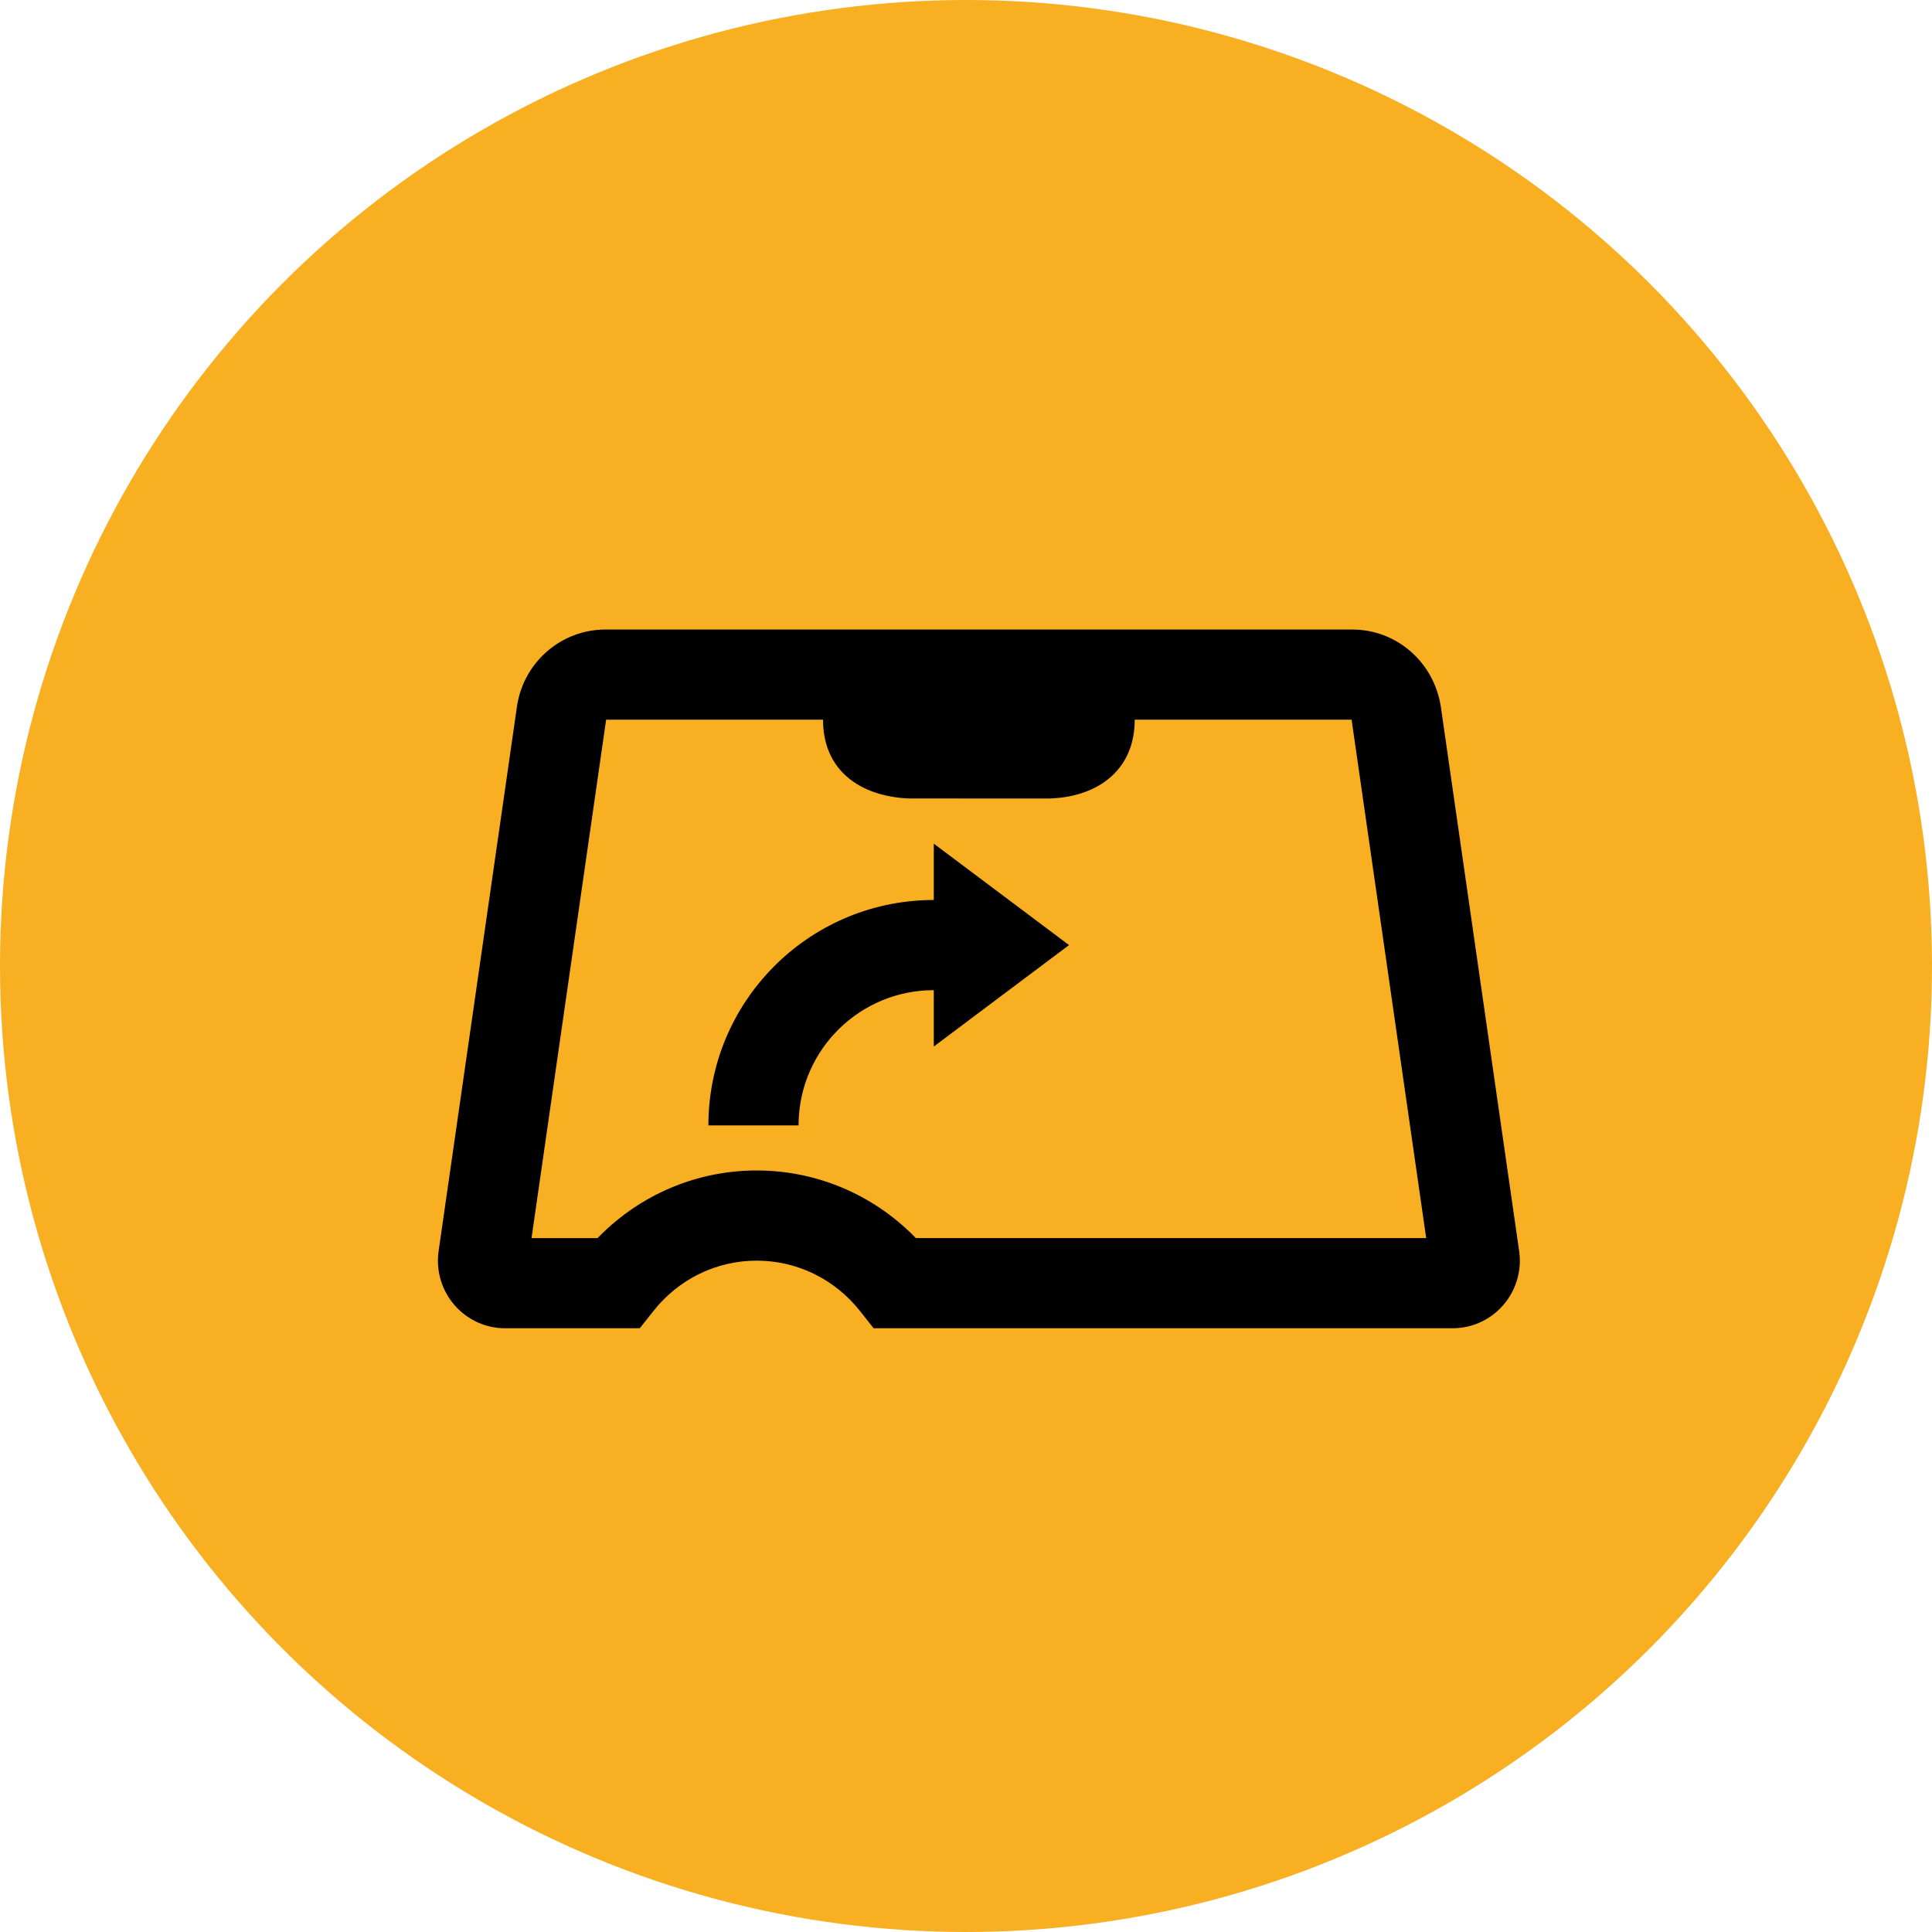
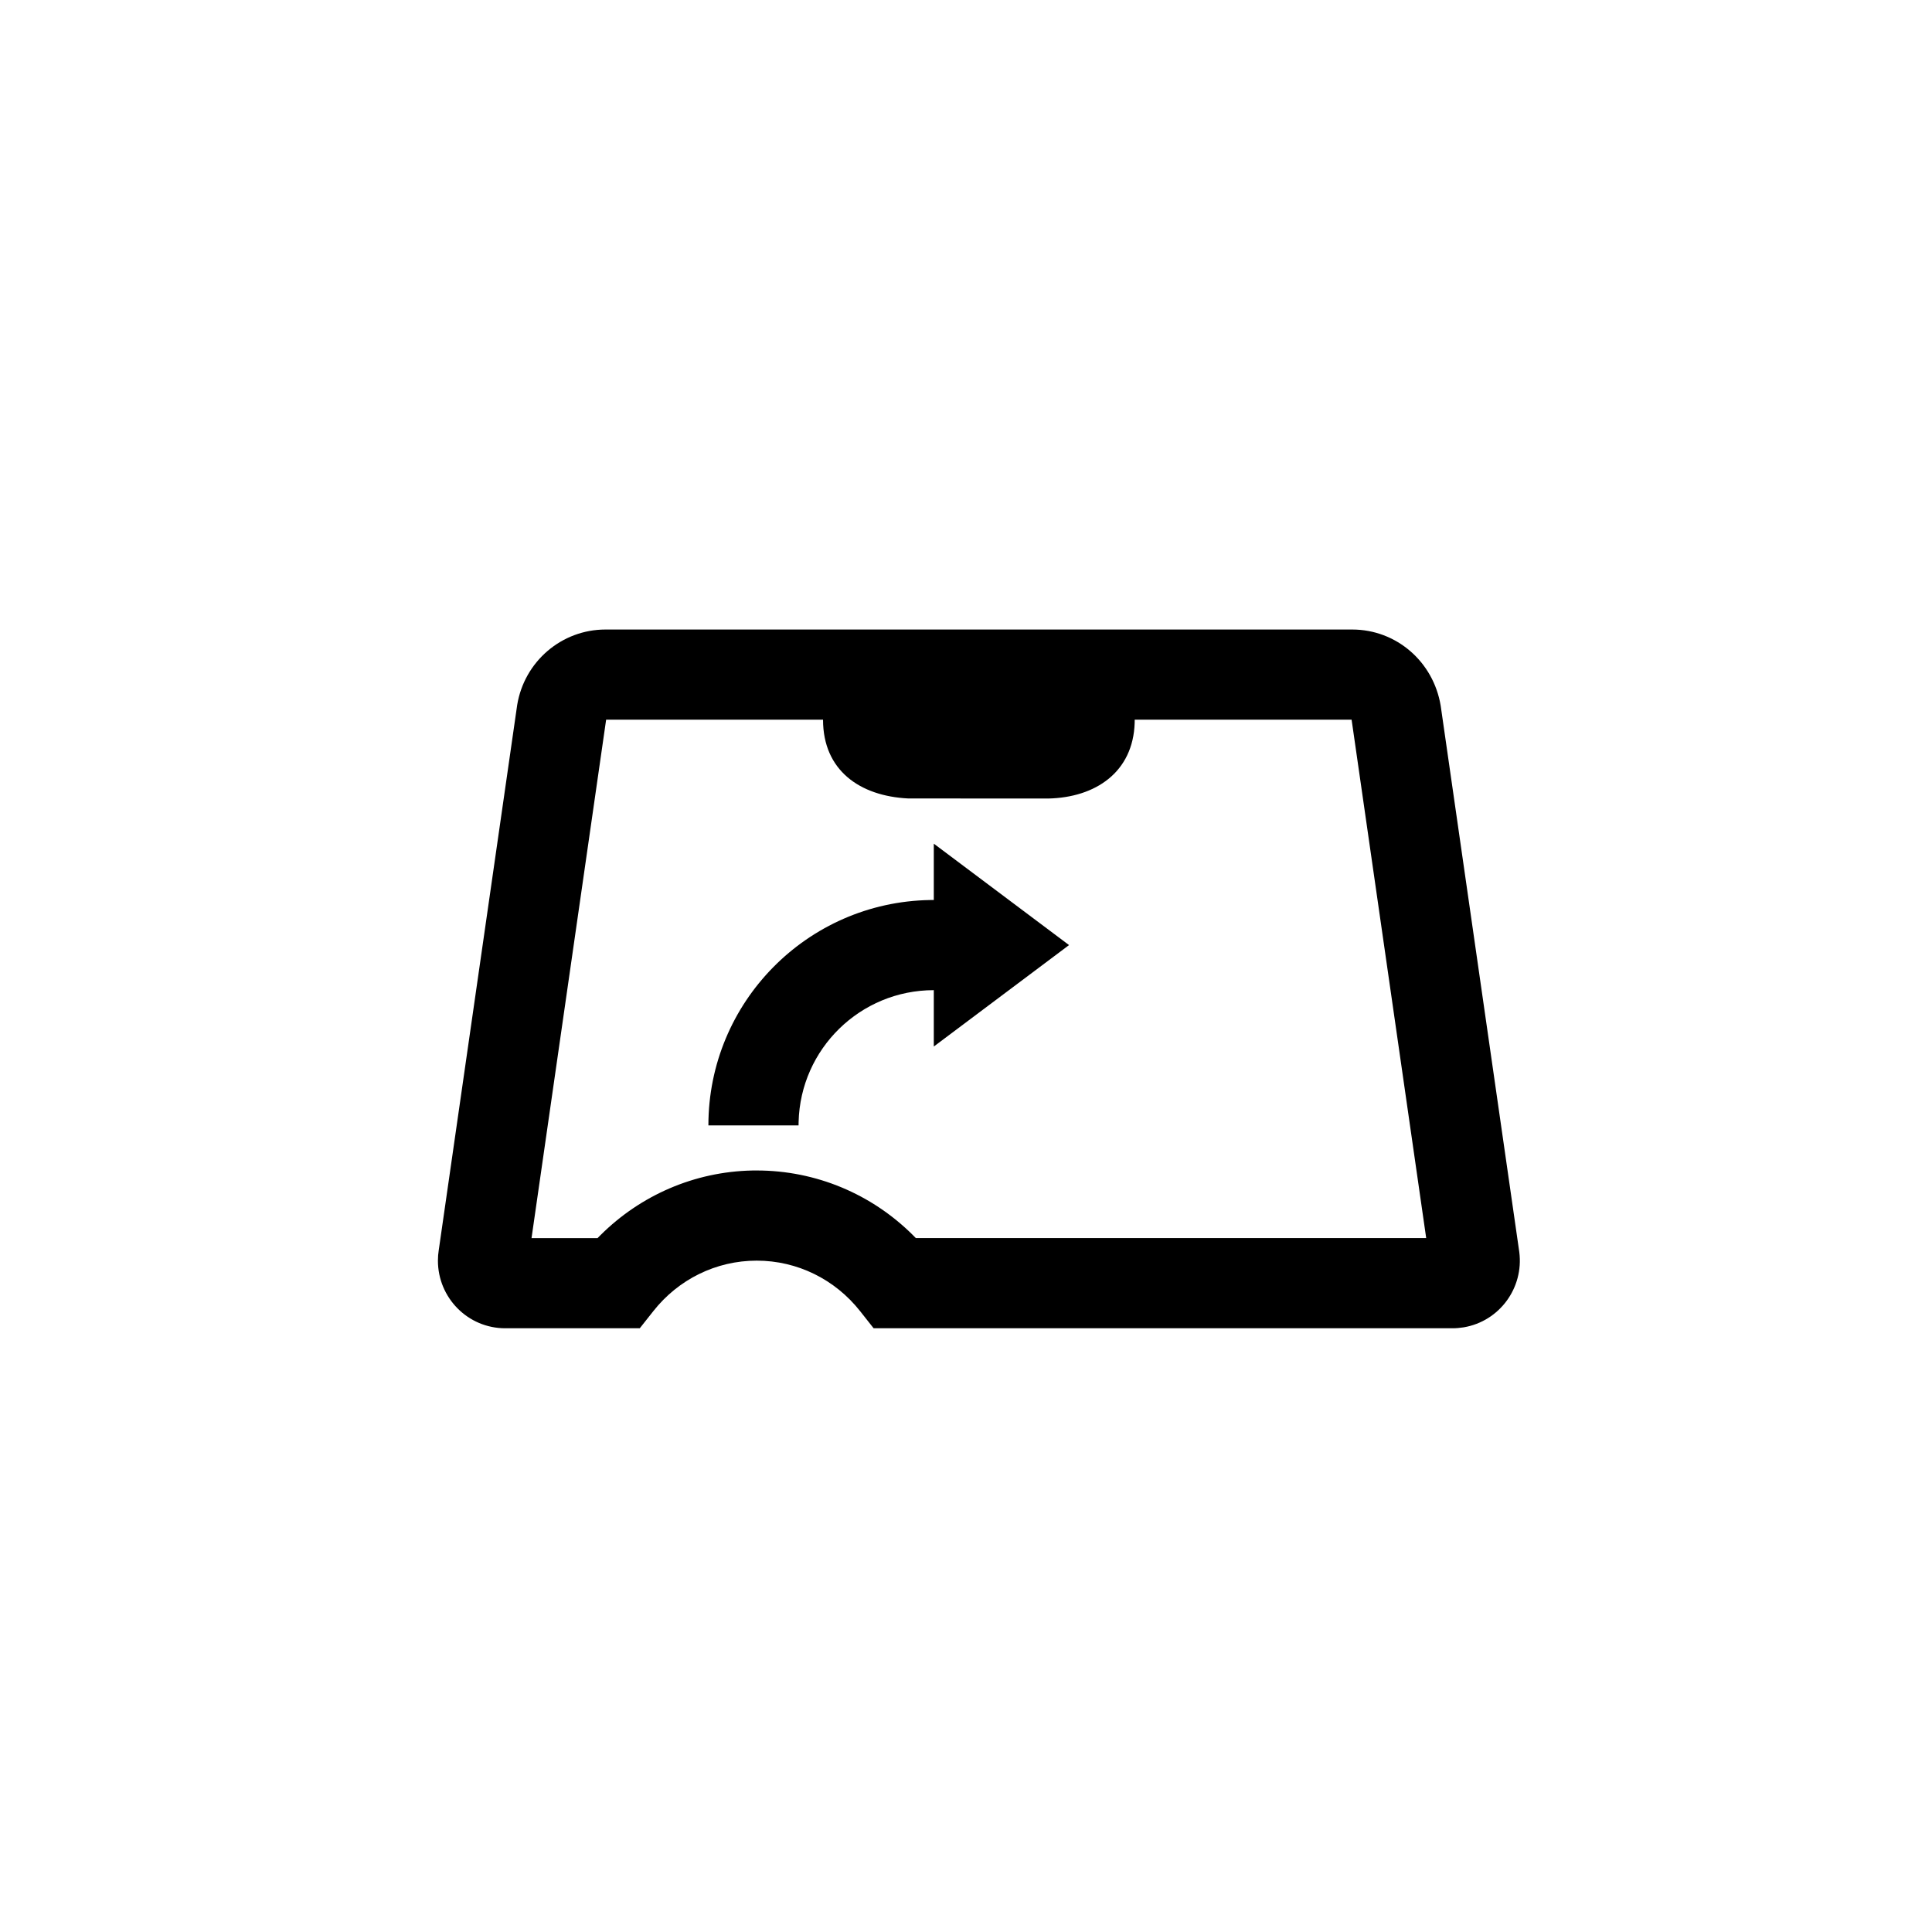
<svg xmlns="http://www.w3.org/2000/svg" width="75" height="75" viewBox="0 0 75 75">
  <defs>
    <filter id="9n1xzdvpfa" width="138.1%" height="138.1%" x="-19%" y="-19%" filterUnits="objectBoundingBox">
      <feOffset dy="1" in="SourceAlpha" result="shadowOffsetOuter1" />
      <feGaussianBlur in="shadowOffsetOuter1" result="shadowBlurOuter1" stdDeviation="1.5" />
      <feColorMatrix in="shadowBlurOuter1" result="shadowMatrixOuter1" values="0 0 0 0 0 0 0 0 0 0 0 0 0 0 0 0 0 0 0.1 0" />
      <feMerge>
        <feMergeNode in="shadowMatrixOuter1" />
        <feMergeNode in="SourceGraphic" />
      </feMerge>
    </filter>
    <filter id="ocwlzrwslb" color-interpolation-filters="auto">
      <feColorMatrix in="SourceGraphic" values="0 0 0 0 1 0 0 0 0 1 0 0 0 0 1 0 0 0 1 0" />
    </filter>
  </defs>
  <g fill="none" fill-rule="evenodd">
    <g>
      <g transform="translate(-833 -1167) translate(833 1167)">
-         <circle cx="37.5" cy="37.5" r="37.5" fill="#F8AF22" />
        <g filter="url(#9n1xzdvpfa)" transform="translate(17 16)">
          <g filter="url(#ocwlzrwslb)">
            <path fill="#000" d="M35.494 0c1.705 0 3.152 1.243 3.434 2.963l3.051 21.206c.176 1.386-.765 2.684-2.158 2.92-.143.023-.288.036-.434.036H16.914l-.525-.665c-.974-1.233-2.435-1.96-4.014-1.96-1.579 0-3.04.727-4.013 1.96l-.526.665H2.612C1.164 27.125 0 25.944 0 24.5c0-.144.012-.287.03-.393L3.077 2.929C3.354 1.243 4.801 0 6.505 0zM14.95 3.5H6.53L3.634 23.625h2.563l.113-.114c1.555-1.548 3.646-2.464 5.888-2.51l.177-.001c2.31 0 4.47.922 6.065 2.51l.113.115h19.812L35.469 3.5h-8.42l-.001.119c-.058 1.918-1.52 2.904-3.36 2.942l-5.436-.003C16.383 6.465 14.95 5.472 14.95 3.5zm4.3 4.813l5.25 3.937-5.25 3.938V14c-2.855 0-5.178 2.279-5.248 5.117L14 19.25h-3.5c0-4.782 3.836-8.668 8.6-8.749l.15-.001V8.312z" transform="translate(0 7.438)" />
          </g>
        </g>
      </g>
    </g>
  </g>
</svg>